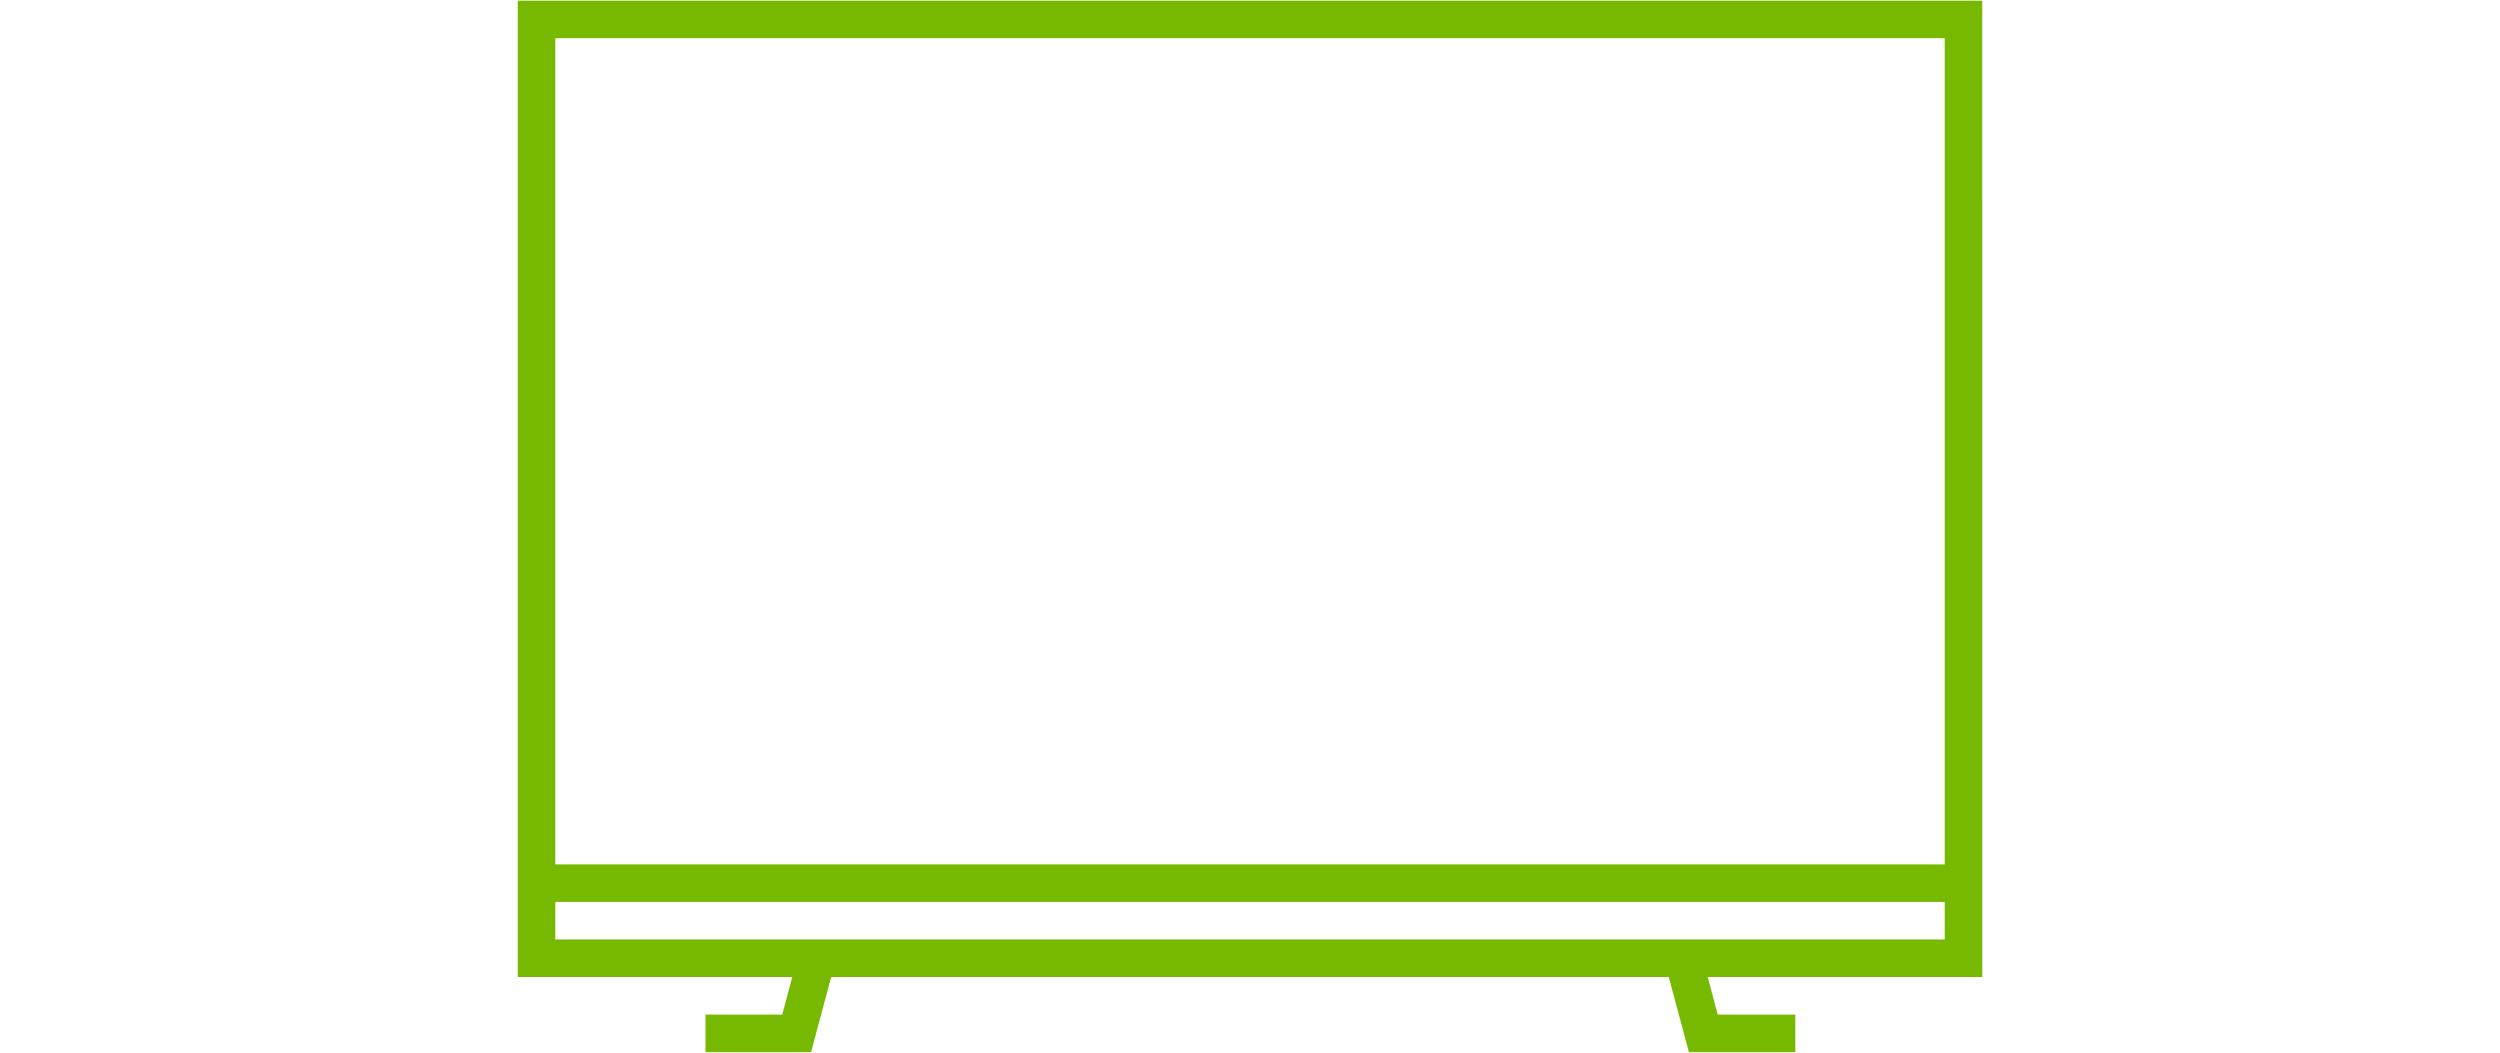
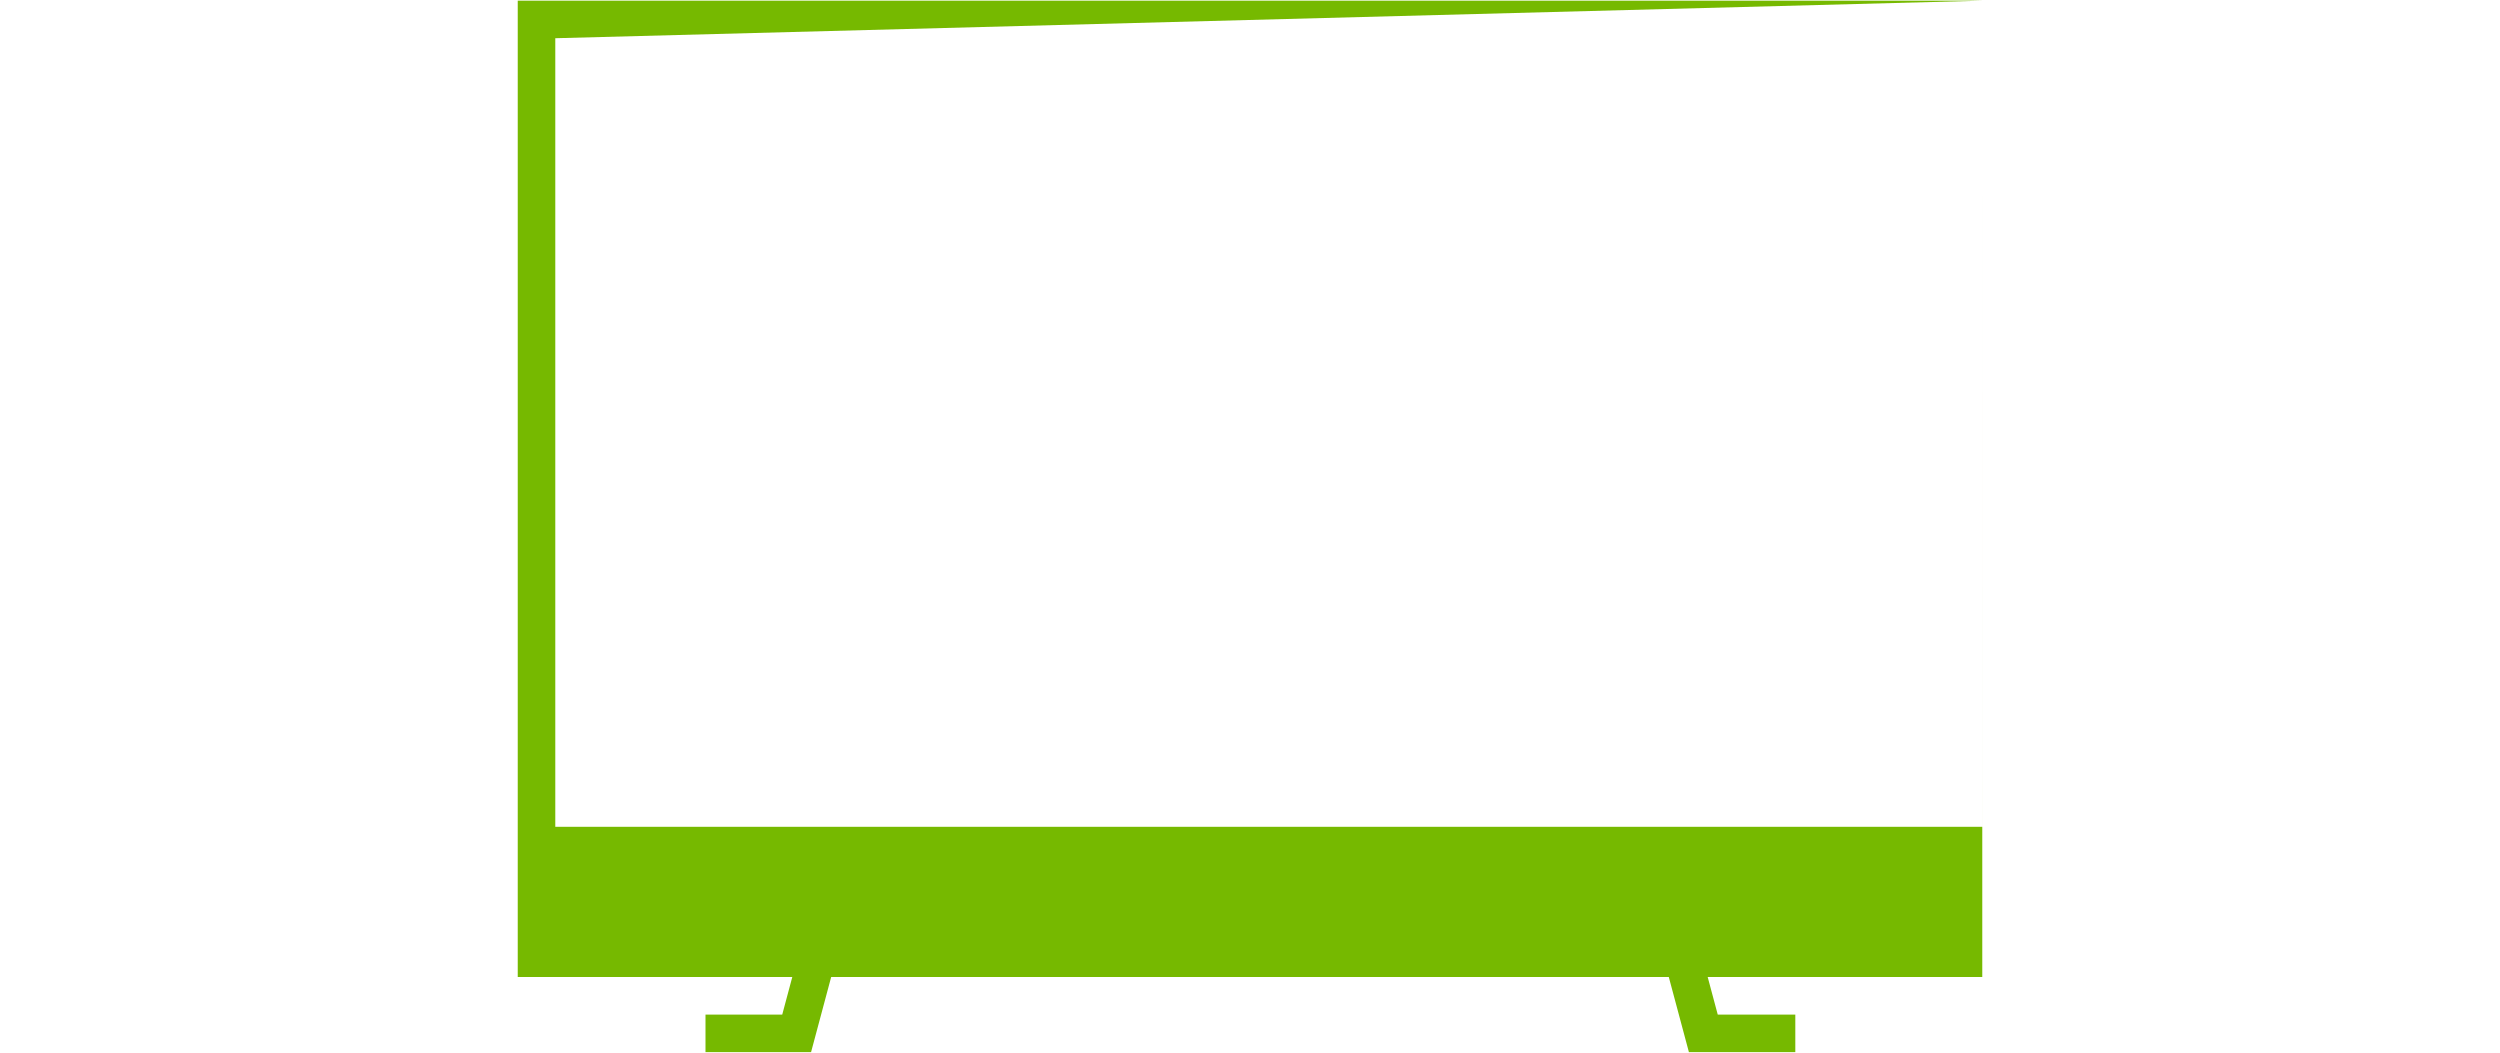
<svg xmlns="http://www.w3.org/2000/svg" id="Layer_1" data-name="Layer 1" viewBox="0 0 190 80">
  <defs>
    <style>.cls-1{fill:#76b900;}.cls-2{fill:none;}</style>
  </defs>
  <g id="m48-tv-no-bezel">
-     <path class="cls-1" d="M150.652.052H39.348V74.254h20.866l-.764,2.854H53.618V79.962h8.023L63.169,74.254h63.659l1.529,5.708h8.087V77.108h-5.896l-.764-2.854h20.869ZM147.798,2.905v62.787H42.202V2.905Zm0,68.495H42.202V68.546H147.798Z" />
-     <rect class="cls-2" x="26.505" y="-29.915" width="136.989" height="136.989" />
+     <path class="cls-1" d="M150.652.052H39.348V74.254h20.866l-.764,2.854H53.618V79.962h8.023L63.169,74.254h63.659l1.529,5.708h8.087V77.108h-5.896l-.764-2.854h20.869Zv62.787H42.202V2.905Zm0,68.495H42.202V68.546H147.798Z" />
  </g>
</svg>